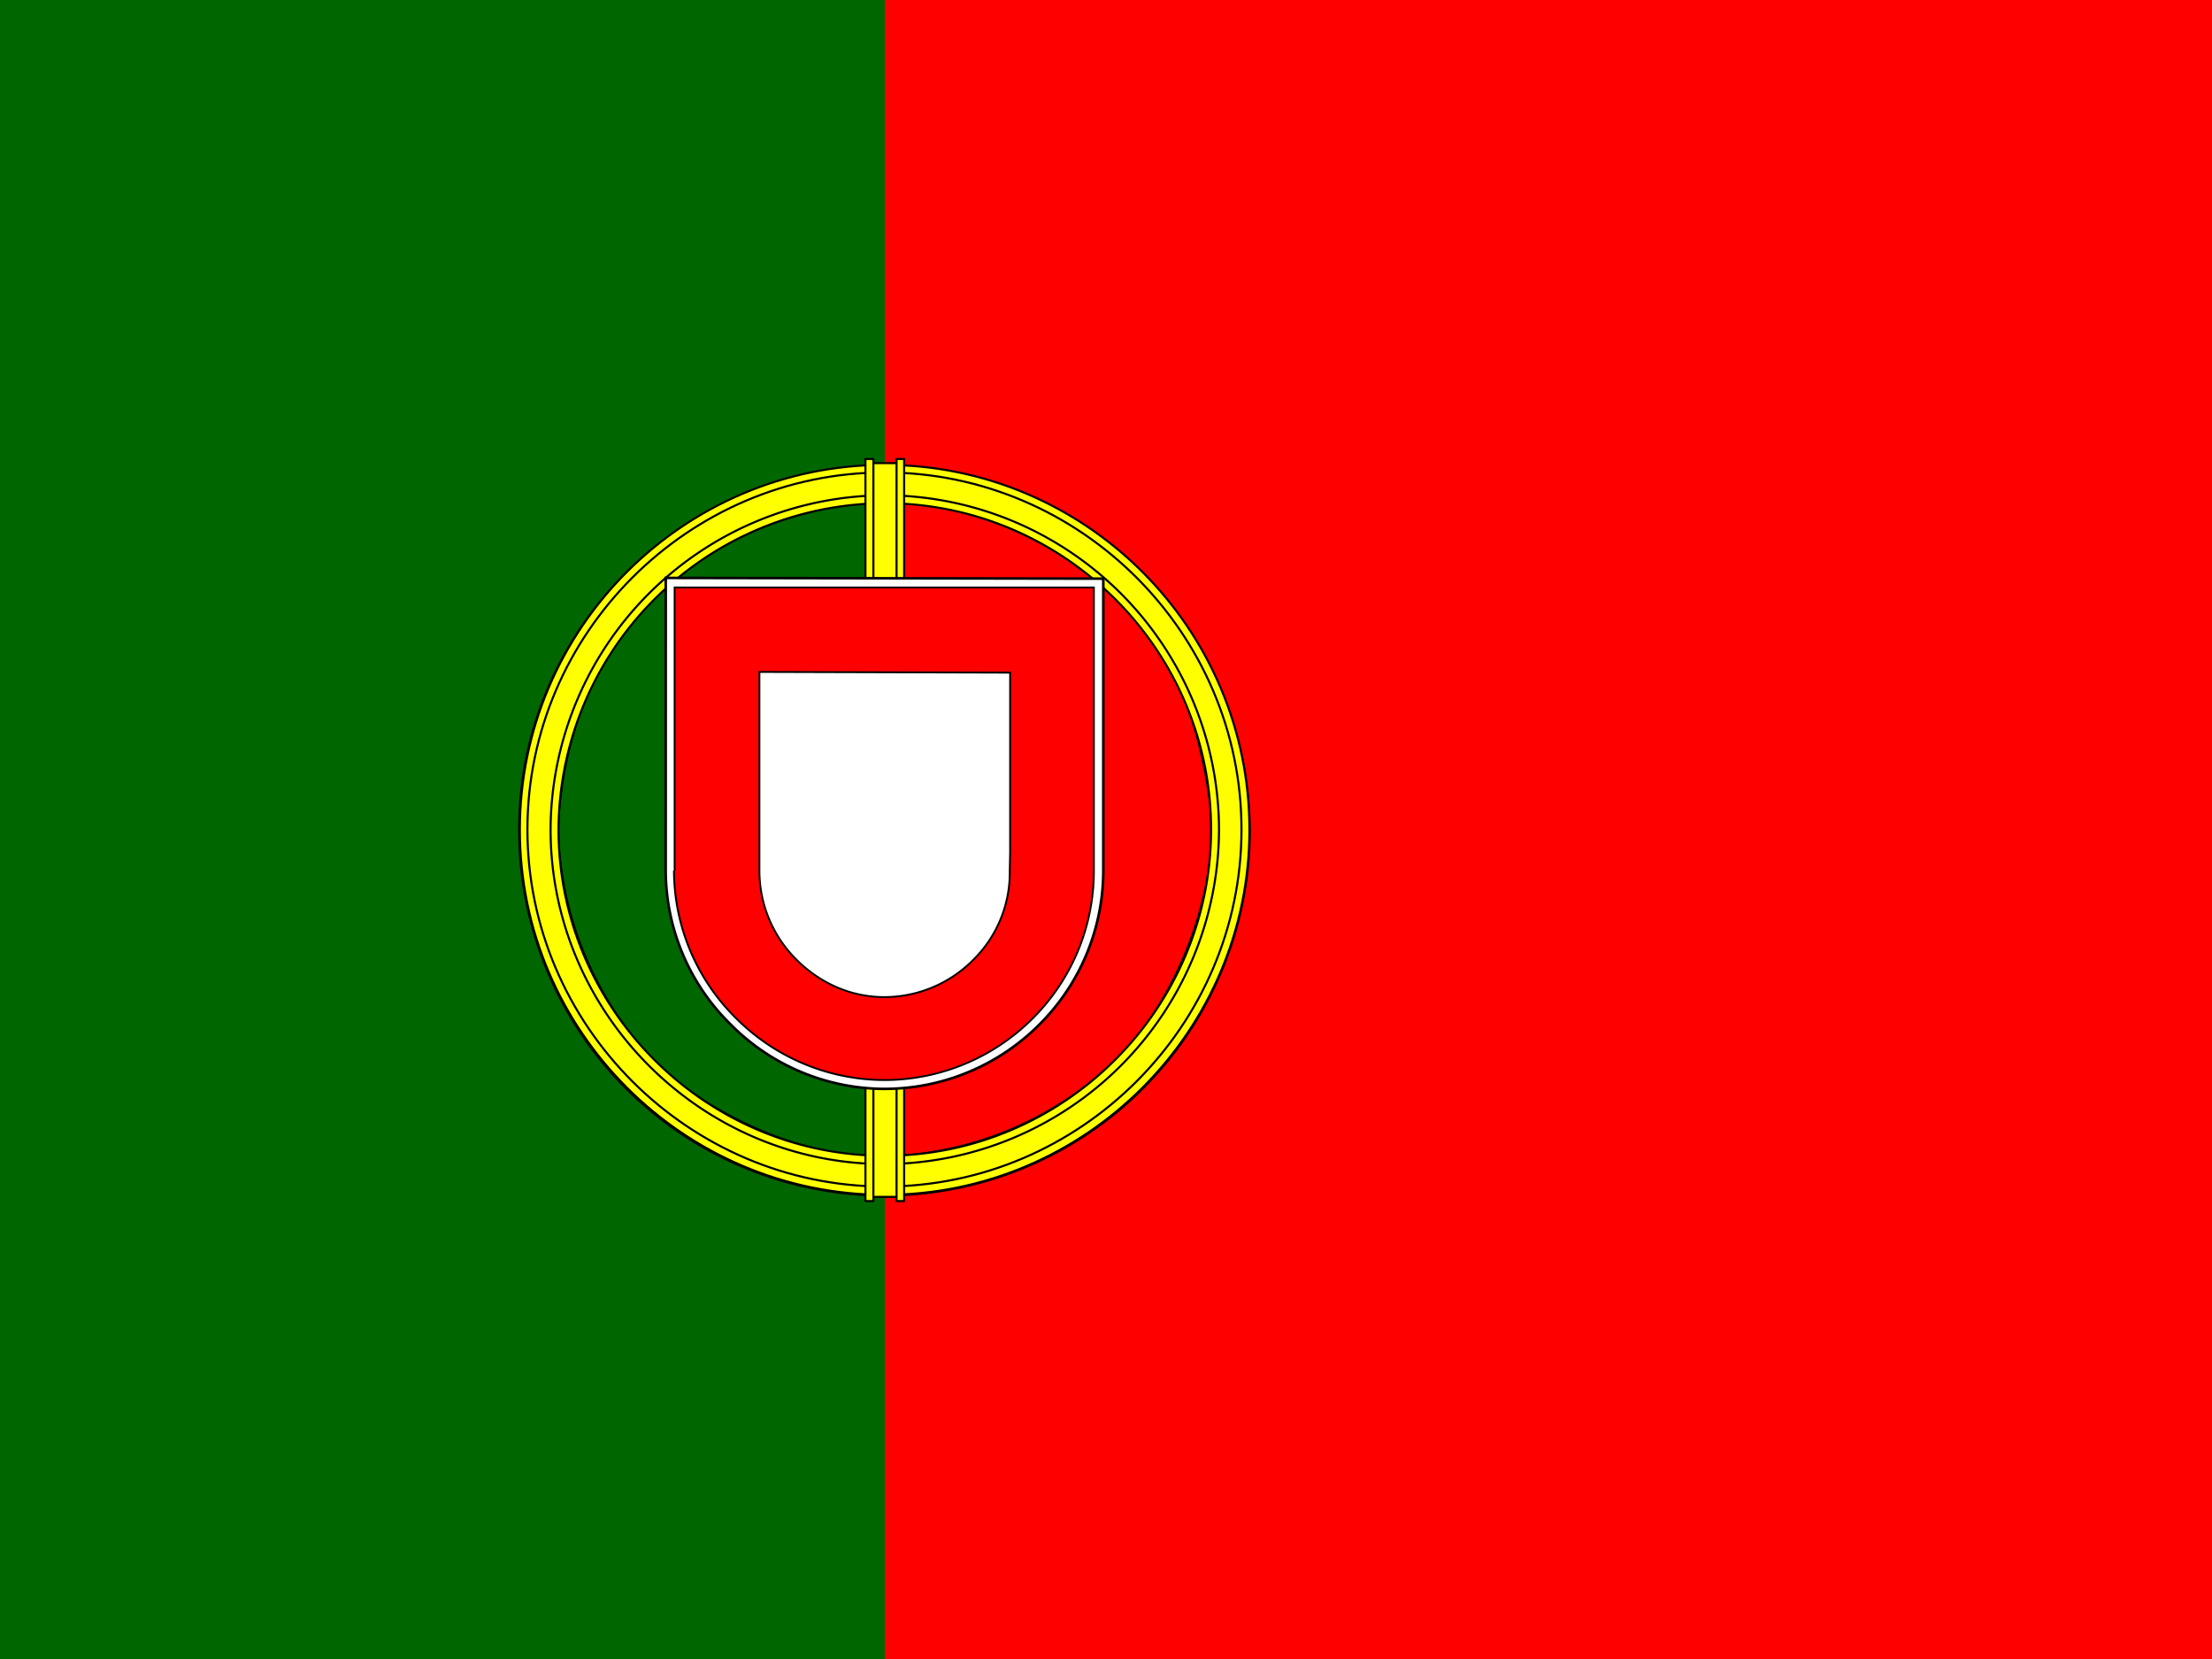
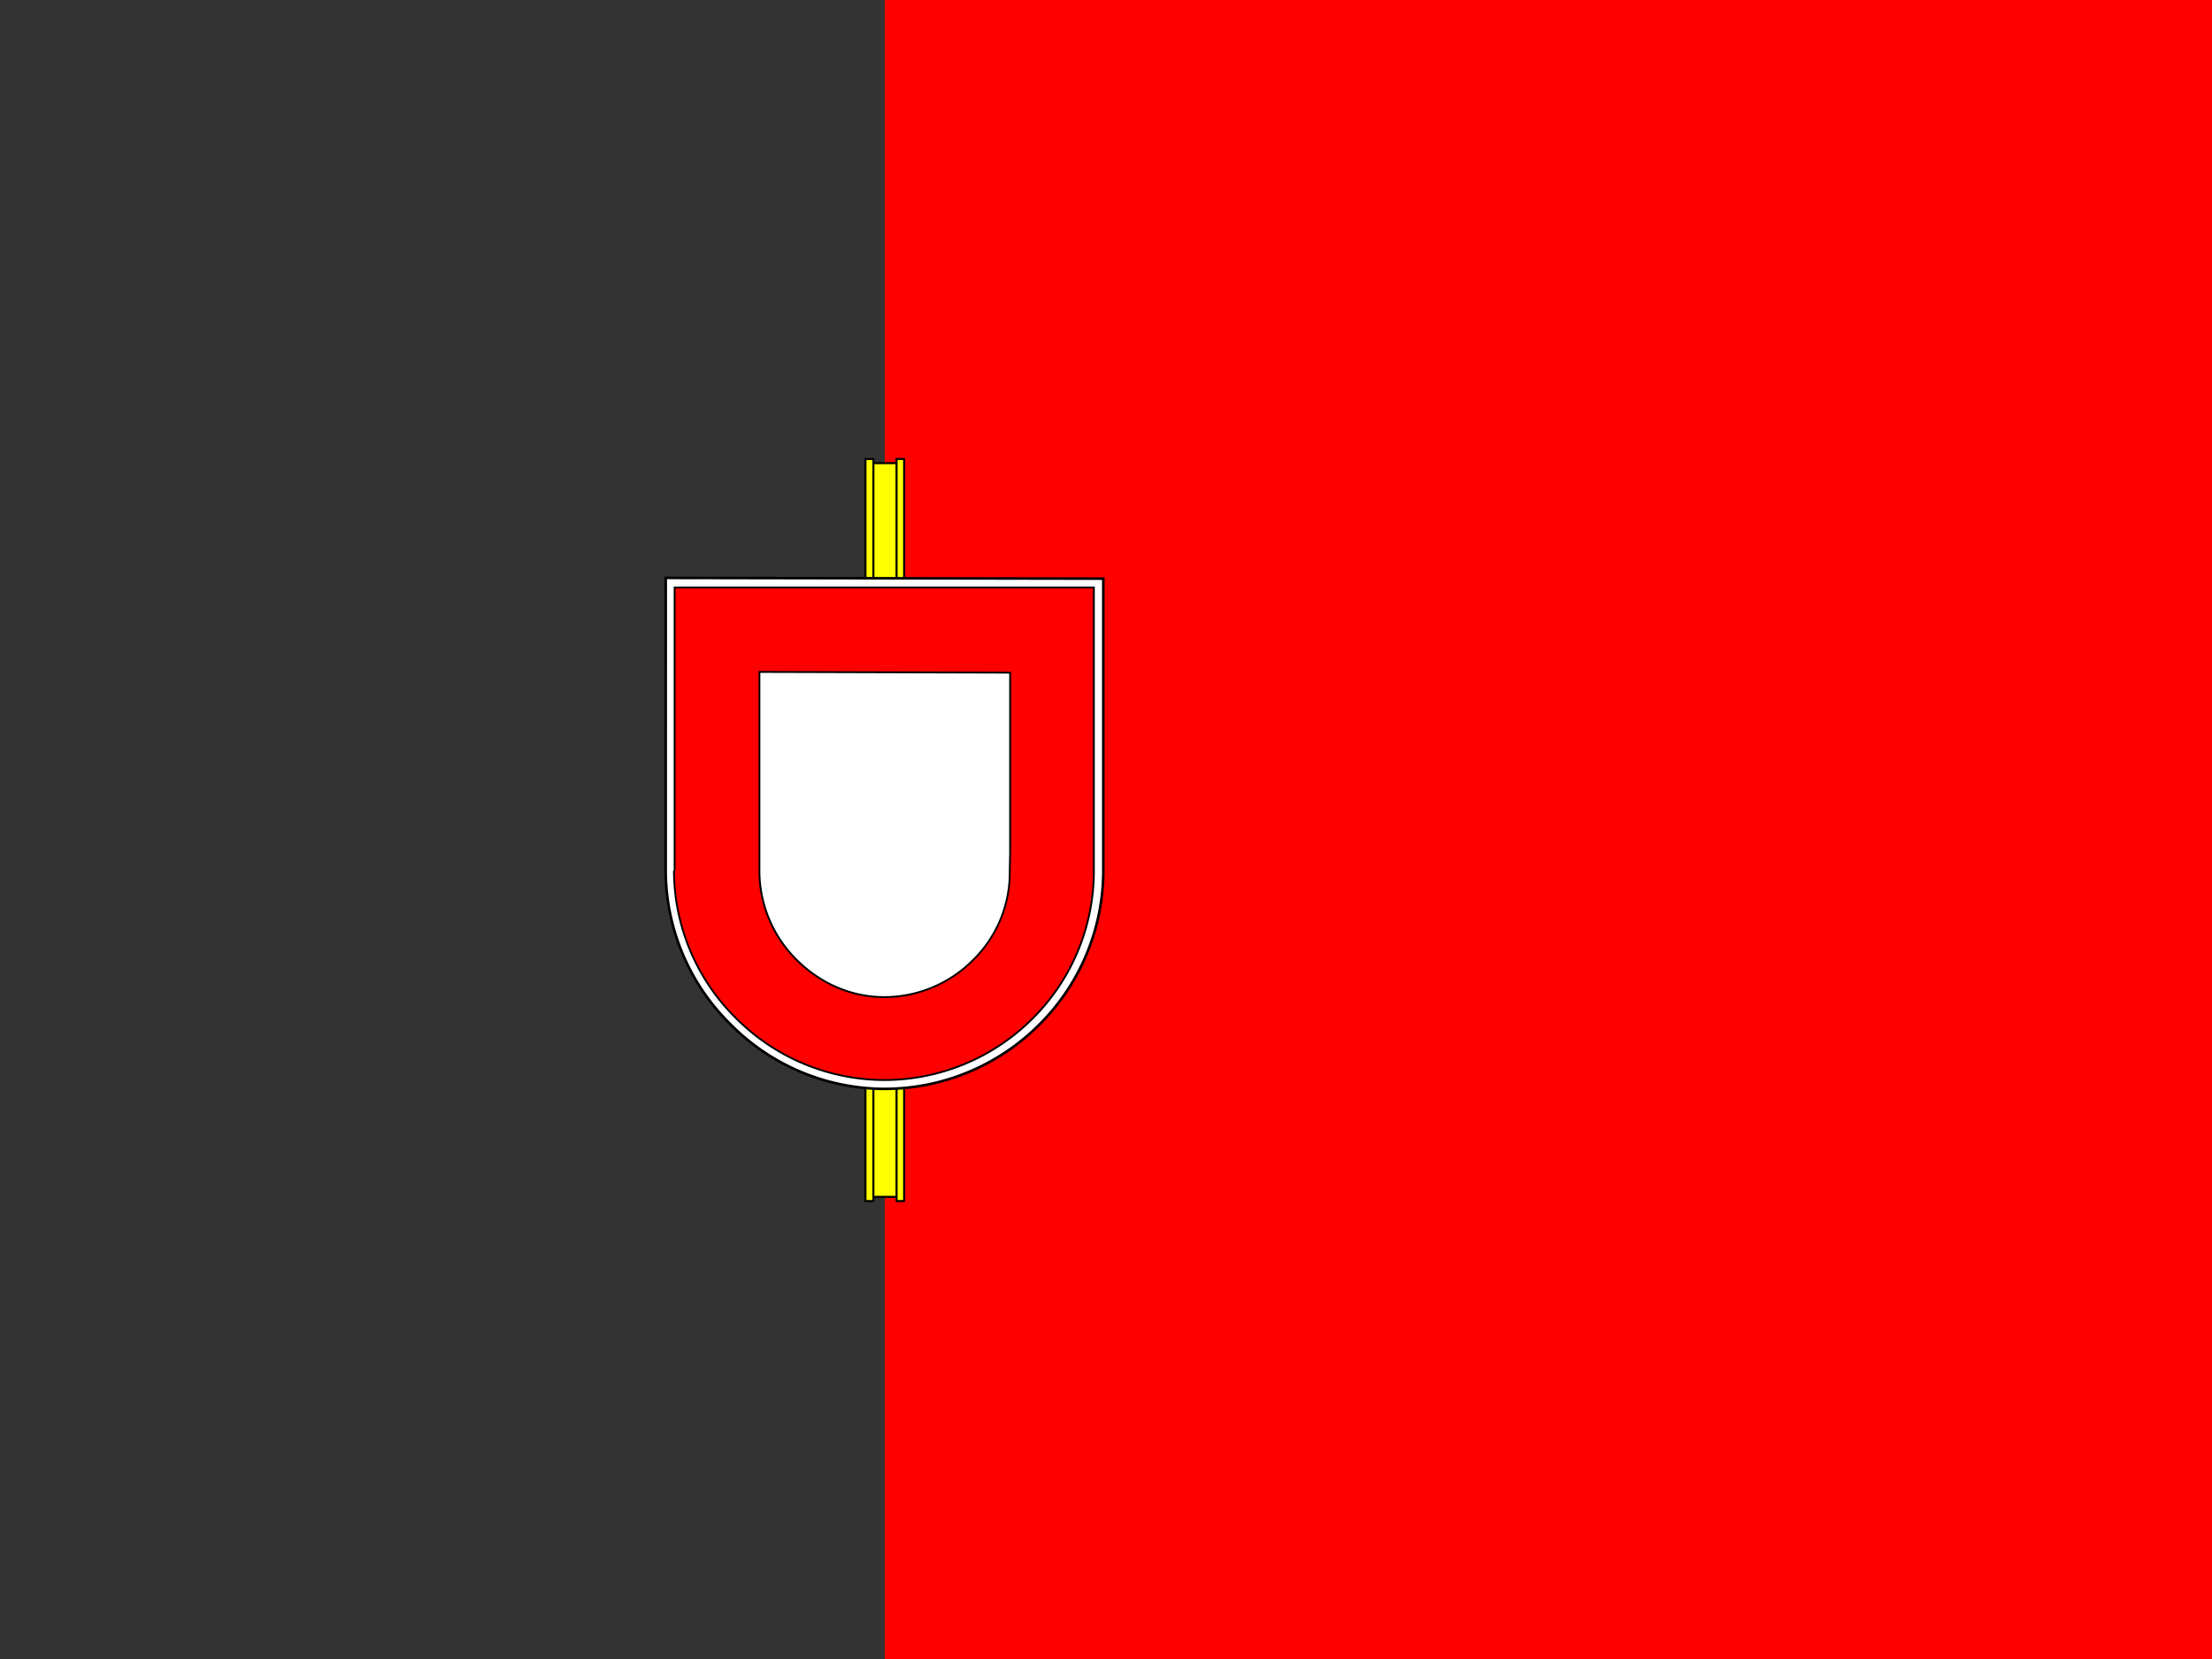
<svg xmlns="http://www.w3.org/2000/svg" id="flag-icons-pt" version="1.1" viewBox="0 0 640 480">
  <rect x="0" y="0" width="640" height="480" fill="#333333" stroke="none" />
  <path d="M256 0h384v480H256z" fill="red" />
-   <path d="M0 0h256v480H0z" fill="#060" />
  <g fill="#ff0" fill-rule="evenodd" stroke="#000" stroke-linecap="round" stroke-linejoin="round" stroke-width=".6">
-     <path d="m350.8 237.6c0.1 30-15.3 57-27.6 68.8a99.3 99.3 0 0 1-67.8 28.2c-30.3 0.5-58.8-19.2-66.5-27.9a101 101 0 0 1-27.5-67.4c1.8-32.8 14.7-55.6 33.3-71.3a99.6 99.6 0 0 1 64.2-22.7 98.2 98.2 0 0 1 71 35.6c12.5 15.2 18 31.7 20.9 56.7zm-95.2-102.6a106 106 0 0 1 106 105.2 105.7 105.7 0 1 1-211.4 0c-0.1-58 47.3-105.2 105.4-105.2" />
-     <path d="m255.9 134.5c58.2 0 105.6 47.4 105.6 105.6s-47.4 105.6-105.5 105.6-105.6-47.4-105.6-105.6 47.4-105.6 105.6-105.6zm-103.3 105.5c0 56.8 46.7 103.3 103.3 103.3s103.3-46.5 103.3-103.3-46.7-103.3-103.3-103.3-103.3 46.5-103.3 103.3z" />
-     <path d="m256 143.3a97 97 0 0 1 96.7 96.7 97.1 97.1 0 0 1-96.7 96.8c-53 0-96.7-43.6-96.7-96.8a97.1 97.1 0 0 1 96.7-96.7zm-94.4 96.7c0 52 42.6 94.4 94.4 94.4s94.4-42.5 94.4-94.4c0-52-42.6-94.4-94.4-94.4a94.8 94.8 0 0 0-94.4 94.4z" />
-     <path d="m260.3 134h-9.1v212.3h9z" />
+     <path d="m260.3 134h-9.1v212.3h9" />
    <path d="m259.3 132.8h2.3v214.7h-2.2v-214.7zm-9 0h2.4v214.7h-2.3v-214.7z" />
  </g>
  <path d="m192.6 251.8a62.61 62.61 0 0 0 18.67 44.48 62.93 62.93 0 0 0 44.59 18.77 63.36 63.36 0 0 0 44.8-18.56 62.93 62.93 0 0 0 18.56-44.59v-84.48l-126.6-0.213z" fill="#fff" stroke="#000" stroke-width=".747" />
  <path d="m195 251.9a60.16 60.16 0 0 0 17.92 42.67 60.8 60.8 0 0 0 42.88 17.92 60.69 60.69 0 0 0 42.88-17.71 60.16 60.16 0 0 0 17.81-42.67v-82.13h-121.3v81.92m97.07-57.28v52.16l-0.107 5.44a35.41 35.41 0 0 1-10.67 25.6 36.27 36.27 0 0 1-25.6 10.67c-10.03 0-18.88-4.267-25.49-10.88a36.27 36.27 0 0 1-10.67-25.6v-57.6z" fill="#f00" stroke="#000" stroke-width=".533" />
</svg>